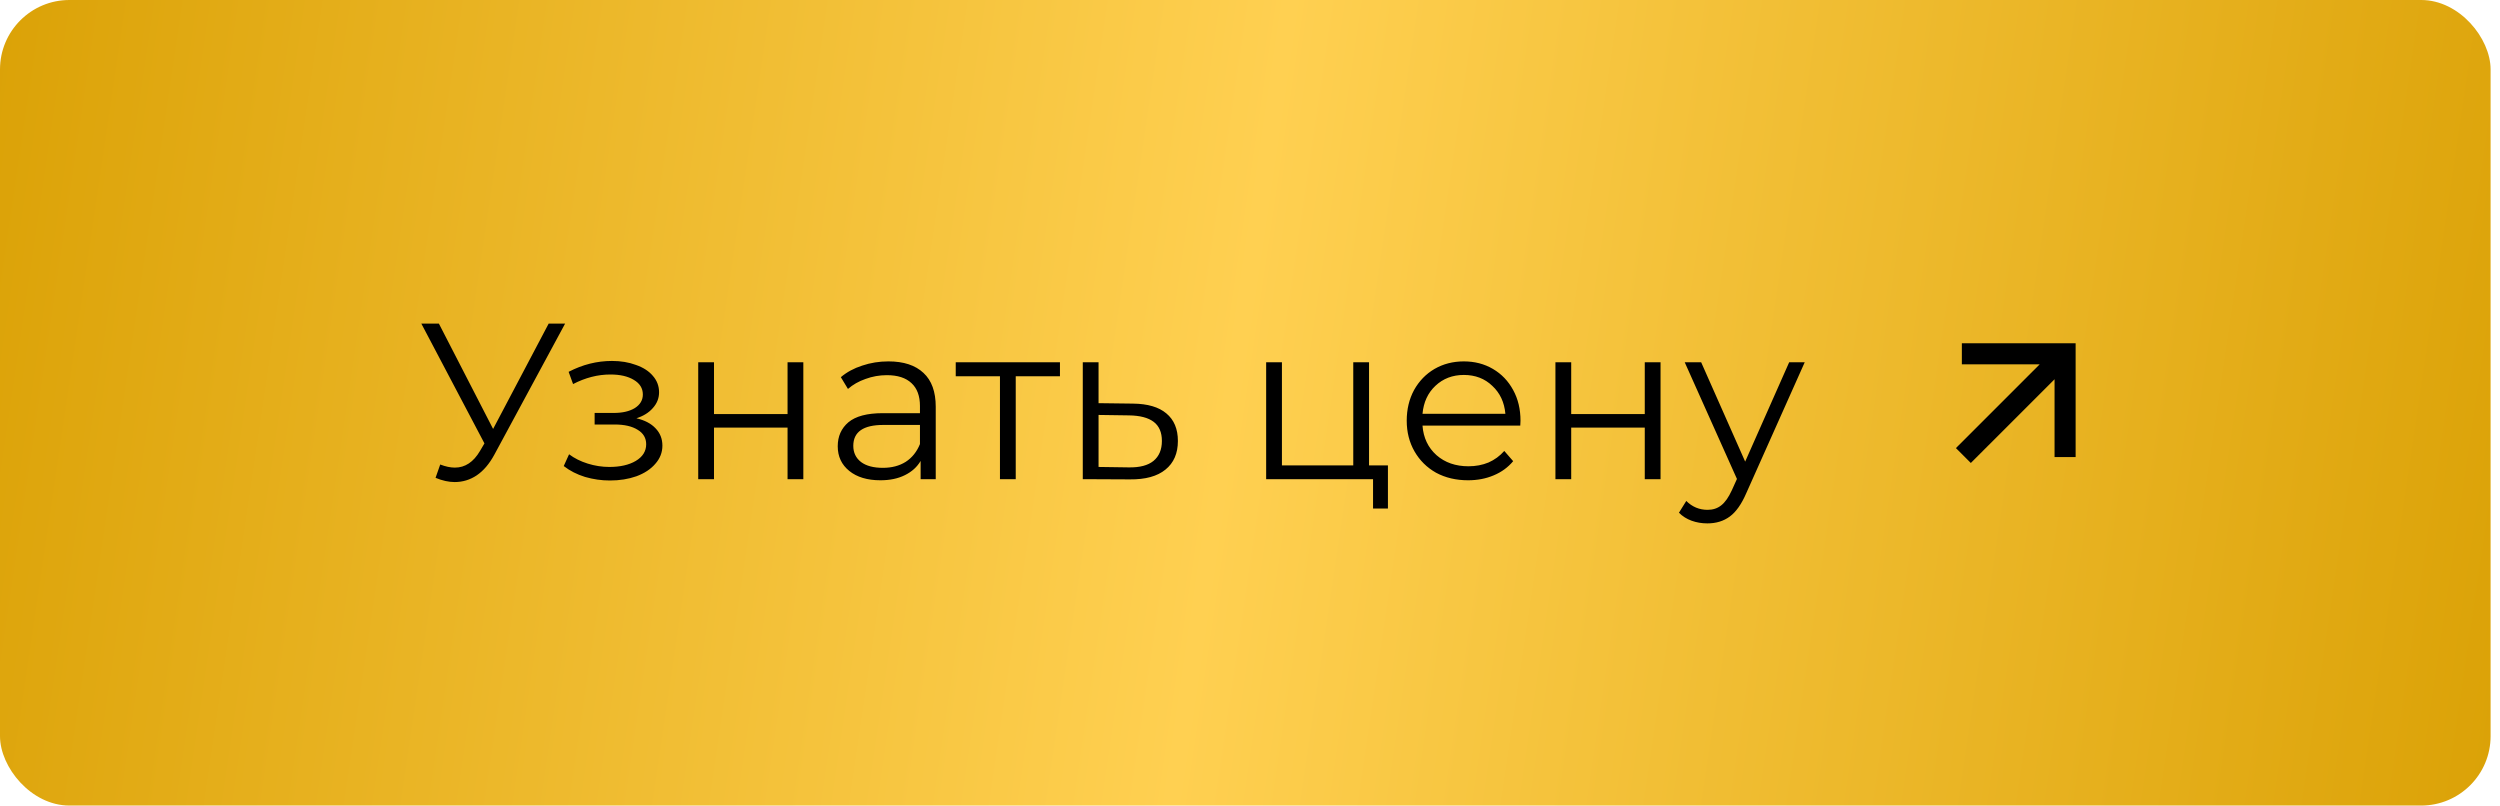
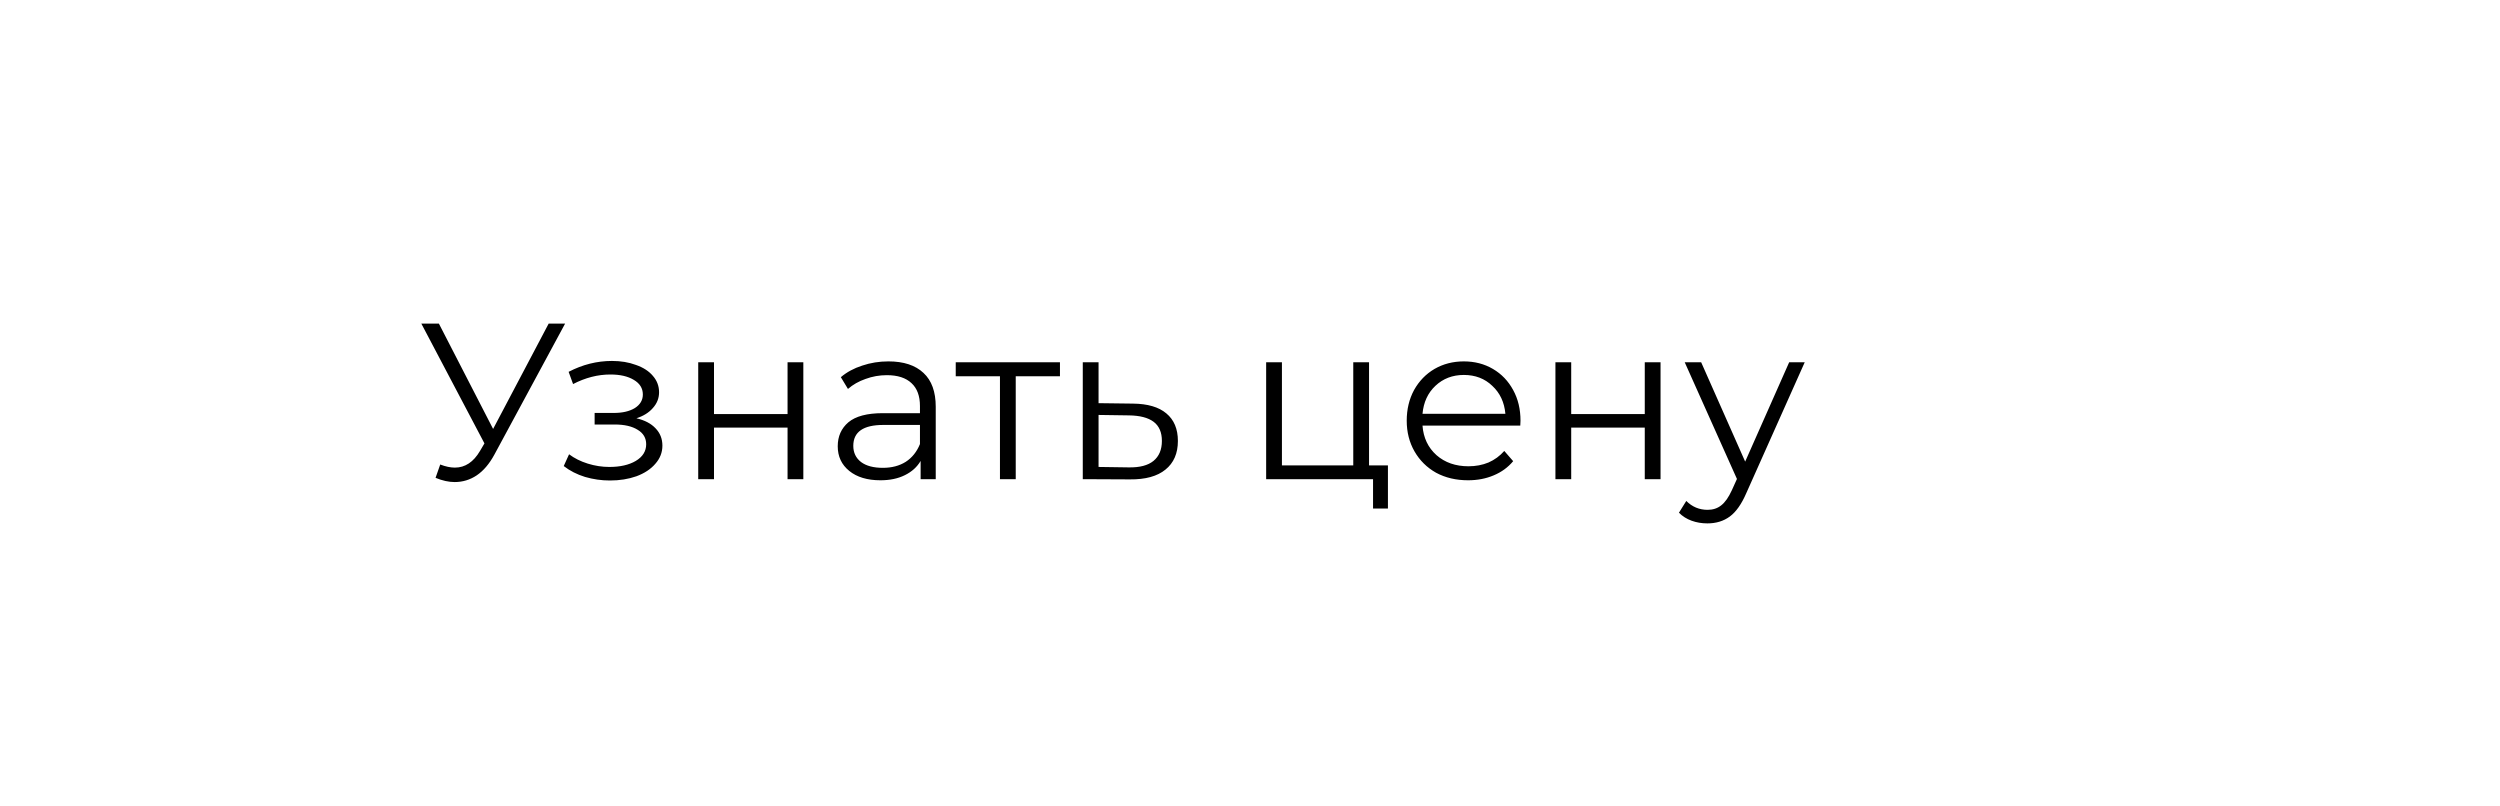
<svg xmlns="http://www.w3.org/2000/svg" width="180" height="58" viewBox="0 0 180 58" fill="none">
-   <rect width="179.323" height="58" rx="5" fill="url(#paint0_linear_111_42)" />
  <path d="M40.688 23.3L35.6 32.724C35.237 33.396 34.811 33.897 34.32 34.228C33.84 34.548 33.312 34.708 32.736 34.708C32.309 34.708 31.851 34.607 31.36 34.404L31.696 33.444C32.08 33.593 32.432 33.668 32.752 33.668C33.488 33.668 34.091 33.268 34.56 32.468L34.88 31.924L30.336 23.3H31.6L35.504 30.884L39.504 23.3H40.688ZM45.821 30.116C46.419 30.255 46.877 30.495 47.197 30.836C47.528 31.177 47.693 31.593 47.693 32.084C47.693 32.575 47.523 33.012 47.181 33.396C46.851 33.78 46.397 34.079 45.821 34.292C45.245 34.495 44.611 34.596 43.917 34.596C43.309 34.596 42.712 34.511 42.125 34.34C41.539 34.159 41.027 33.897 40.589 33.556L40.973 32.708C41.357 32.996 41.805 33.22 42.317 33.38C42.829 33.54 43.347 33.62 43.869 33.62C44.648 33.62 45.283 33.476 45.773 33.188C46.275 32.889 46.525 32.489 46.525 31.988C46.525 31.54 46.323 31.193 45.917 30.948C45.512 30.692 44.957 30.564 44.253 30.564H42.813V29.732H44.189C44.819 29.732 45.325 29.615 45.709 29.38C46.093 29.135 46.285 28.809 46.285 28.404C46.285 27.956 46.067 27.604 45.629 27.348C45.203 27.092 44.643 26.964 43.949 26.964C43.043 26.964 42.147 27.193 41.261 27.652L40.941 26.772C41.944 26.249 42.984 25.988 44.061 25.988C44.701 25.988 45.277 26.084 45.789 26.276C46.312 26.457 46.717 26.719 47.005 27.06C47.304 27.401 47.453 27.796 47.453 28.244C47.453 28.671 47.304 29.049 47.005 29.38C46.717 29.711 46.323 29.956 45.821 30.116ZM50.272 26.084H51.408V29.812H56.704V26.084H57.84V34.5H56.704V30.788H51.408V34.5H50.272V26.084ZM63.965 26.02C65.064 26.02 65.906 26.297 66.493 26.852C67.08 27.396 67.373 28.207 67.373 29.284V34.5H66.285V33.188C66.029 33.625 65.65 33.967 65.149 34.212C64.659 34.457 64.072 34.58 63.389 34.58C62.45 34.58 61.704 34.356 61.149 33.908C60.594 33.46 60.317 32.868 60.317 32.132C60.317 31.417 60.573 30.841 61.085 30.404C61.608 29.967 62.434 29.748 63.565 29.748H66.237V29.236C66.237 28.511 66.034 27.961 65.629 27.588C65.224 27.204 64.632 27.012 63.853 27.012C63.32 27.012 62.808 27.103 62.317 27.284C61.827 27.455 61.405 27.695 61.053 28.004L60.541 27.156C60.968 26.793 61.48 26.516 62.077 26.324C62.675 26.121 63.304 26.02 63.965 26.02ZM63.565 33.684C64.205 33.684 64.754 33.54 65.213 33.252C65.672 32.953 66.013 32.527 66.237 31.972V30.596H63.597C62.157 30.596 61.437 31.097 61.437 32.1C61.437 32.591 61.624 32.98 61.997 33.268C62.37 33.545 62.893 33.684 63.565 33.684ZM76.317 27.092H73.133V34.5H71.997V27.092H68.813V26.084H76.317V27.092ZM81.576 29.06C82.632 29.071 83.432 29.305 83.976 29.764C84.53 30.223 84.808 30.884 84.808 31.748C84.808 32.644 84.509 33.332 83.912 33.812C83.325 34.292 82.472 34.527 81.352 34.516L77.96 34.5V26.084H79.096V29.028L81.576 29.06ZM81.288 33.652C82.066 33.663 82.653 33.508 83.048 33.188C83.453 32.857 83.656 32.377 83.656 31.748C83.656 31.129 83.458 30.671 83.064 30.372C82.669 30.073 82.077 29.919 81.288 29.908L79.096 29.876V33.62L81.288 33.652ZM99.931 33.508V36.612H98.859V34.5H91.163V26.084H92.299V33.508H97.435V26.084H98.571V33.508H99.931ZM109.46 30.644H102.42C102.484 31.519 102.82 32.228 103.428 32.772C104.036 33.305 104.804 33.572 105.732 33.572C106.255 33.572 106.735 33.481 107.172 33.3C107.61 33.108 107.988 32.831 108.308 32.468L108.948 33.204C108.575 33.652 108.106 33.993 107.54 34.228C106.986 34.463 106.372 34.58 105.7 34.58C104.836 34.58 104.068 34.399 103.396 34.036C102.735 33.663 102.218 33.151 101.844 32.5C101.471 31.849 101.284 31.113 101.284 30.292C101.284 29.471 101.46 28.735 101.812 28.084C102.175 27.433 102.666 26.927 103.284 26.564C103.914 26.201 104.618 26.02 105.396 26.02C106.175 26.02 106.874 26.201 107.492 26.564C108.111 26.927 108.596 27.433 108.948 28.084C109.3 28.724 109.476 29.46 109.476 30.292L109.46 30.644ZM105.396 26.996C104.586 26.996 103.903 27.257 103.348 27.78C102.804 28.292 102.495 28.964 102.42 29.796H108.388C108.314 28.964 107.999 28.292 107.444 27.78C106.9 27.257 106.218 26.996 105.396 26.996ZM111.991 26.084H113.127V29.812H118.423V26.084H119.559V34.5H118.423V30.788H113.127V34.5H111.991V26.084ZM129.94 26.084L125.732 35.508C125.391 36.297 124.996 36.857 124.548 37.188C124.1 37.519 123.561 37.684 122.932 37.684C122.527 37.684 122.148 37.62 121.796 37.492C121.444 37.364 121.14 37.172 120.884 36.916L121.412 36.068C121.839 36.495 122.351 36.708 122.948 36.708C123.332 36.708 123.657 36.601 123.924 36.388C124.201 36.175 124.457 35.812 124.692 35.3L125.06 34.484L121.3 26.084H122.484L125.652 33.236L128.82 26.084H129.94Z" fill="black" />
-   <path fill-rule="evenodd" clip-rule="evenodd" d="M148.051 32.664V32.786H148.173H149.2H149.322V32.664V26.11H149.323V25.988V24.961V24.838H149.322H149.2H149.2H148.173H148.051H141.498H141.375V24.961V25.988V26.11H141.498H147.152L141.087 32.176L141 32.263L141.087 32.349L141.813 33.075L141.899 33.162L141.986 33.075L148.051 27.01V32.664Z" fill="black" />
-   <path d="M148.051 32.786H147.928V32.908H148.051V32.786ZM149.322 32.786V32.908H149.445V32.786H149.322ZM149.322 26.11V25.988H149.2V26.11H149.322ZM149.323 26.11V26.233H149.445V26.11H149.323ZM149.323 24.838H149.445V24.716H149.323V24.838ZM141.375 24.838V24.716H141.253V24.838H141.375ZM141.375 26.11H141.253V26.233H141.375V26.11ZM147.152 26.11L147.239 26.197L147.448 25.988H147.152V26.11ZM141.087 32.176L141 32.089L141 32.089L141.087 32.176ZM141 32.263L140.913 32.176L140.827 32.263L140.913 32.349L141 32.263ZM141.087 32.349L141.173 32.262L141.173 32.262L141.087 32.349ZM141.813 33.075L141.726 33.162L141.726 33.162L141.813 33.075ZM141.899 33.162L141.813 33.248L141.899 33.335L141.986 33.248L141.899 33.162ZM141.986 33.075L142.072 33.162L142.072 33.162L141.986 33.075ZM148.051 27.01H148.173V26.715L147.964 26.924L148.051 27.01ZM148.173 32.786V32.664H147.928V32.786H148.173ZM148.173 32.664H148.051V32.908H148.173V32.664ZM149.2 32.664H148.173V32.908H149.2V32.664ZM149.322 32.664H149.2V32.908H149.322V32.664ZM149.2 32.664V32.786H149.445V32.664H149.2ZM149.2 26.11V32.664H149.445V26.11H149.2ZM149.322 26.233H149.323V25.988H149.322V26.233ZM149.445 26.11V25.988H149.2V26.11H149.445ZM149.445 25.988V24.961H149.2V25.988H149.445ZM149.445 24.961V24.838H149.2V24.961H149.445ZM149.323 24.716H149.322V24.961H149.323V24.716ZM149.322 24.716H149.2V24.961H149.322V24.716ZM149.2 24.716H149.2V24.961H149.2V24.716ZM149.2 24.716H148.173V24.961H149.2V24.716ZM148.173 24.716H148.051V24.961H148.173V24.716ZM148.051 24.716H141.498V24.961H148.051V24.716ZM141.498 24.716H141.375V24.961H141.498V24.716ZM141.253 24.838V24.961H141.498V24.838H141.253ZM141.253 24.961V25.988H141.498V24.961H141.253ZM141.253 25.988V26.11H141.498V25.988H141.253ZM141.375 26.233H141.498V25.988H141.375V26.233ZM141.498 26.233H147.152V25.988H141.498V26.233ZM141.173 32.262L147.239 26.197L147.066 26.024L141 32.089L141.173 32.262ZM141.087 32.349L141.173 32.262L141 32.089L140.913 32.176L141.087 32.349ZM141.173 32.262L141.087 32.176L140.913 32.349L141 32.435L141.173 32.262ZM141.899 32.989L141.173 32.262L141 32.435L141.726 33.162L141.899 32.989ZM141.986 33.075L141.899 32.989L141.726 33.162L141.813 33.248L141.986 33.075ZM141.899 32.989L141.813 33.075L141.986 33.248L142.072 33.162L141.899 32.989ZM147.964 26.924L141.899 32.989L142.072 33.162L148.137 27.097L147.964 26.924ZM148.173 32.664V27.01H147.928V32.664H148.173Z" fill="black" />
  <defs>
    <linearGradient id="paint0_linear_111_42" x1="0" y1="0" x2="183.665" y2="27.169" gradientUnits="userSpaceOnUse">
      <stop stop-color="#DBA207" />
      <stop offset="0.495" stop-color="#FFD051" />
      <stop offset="1" stop-color="#DBA207" />
    </linearGradient>
  </defs>
</svg>